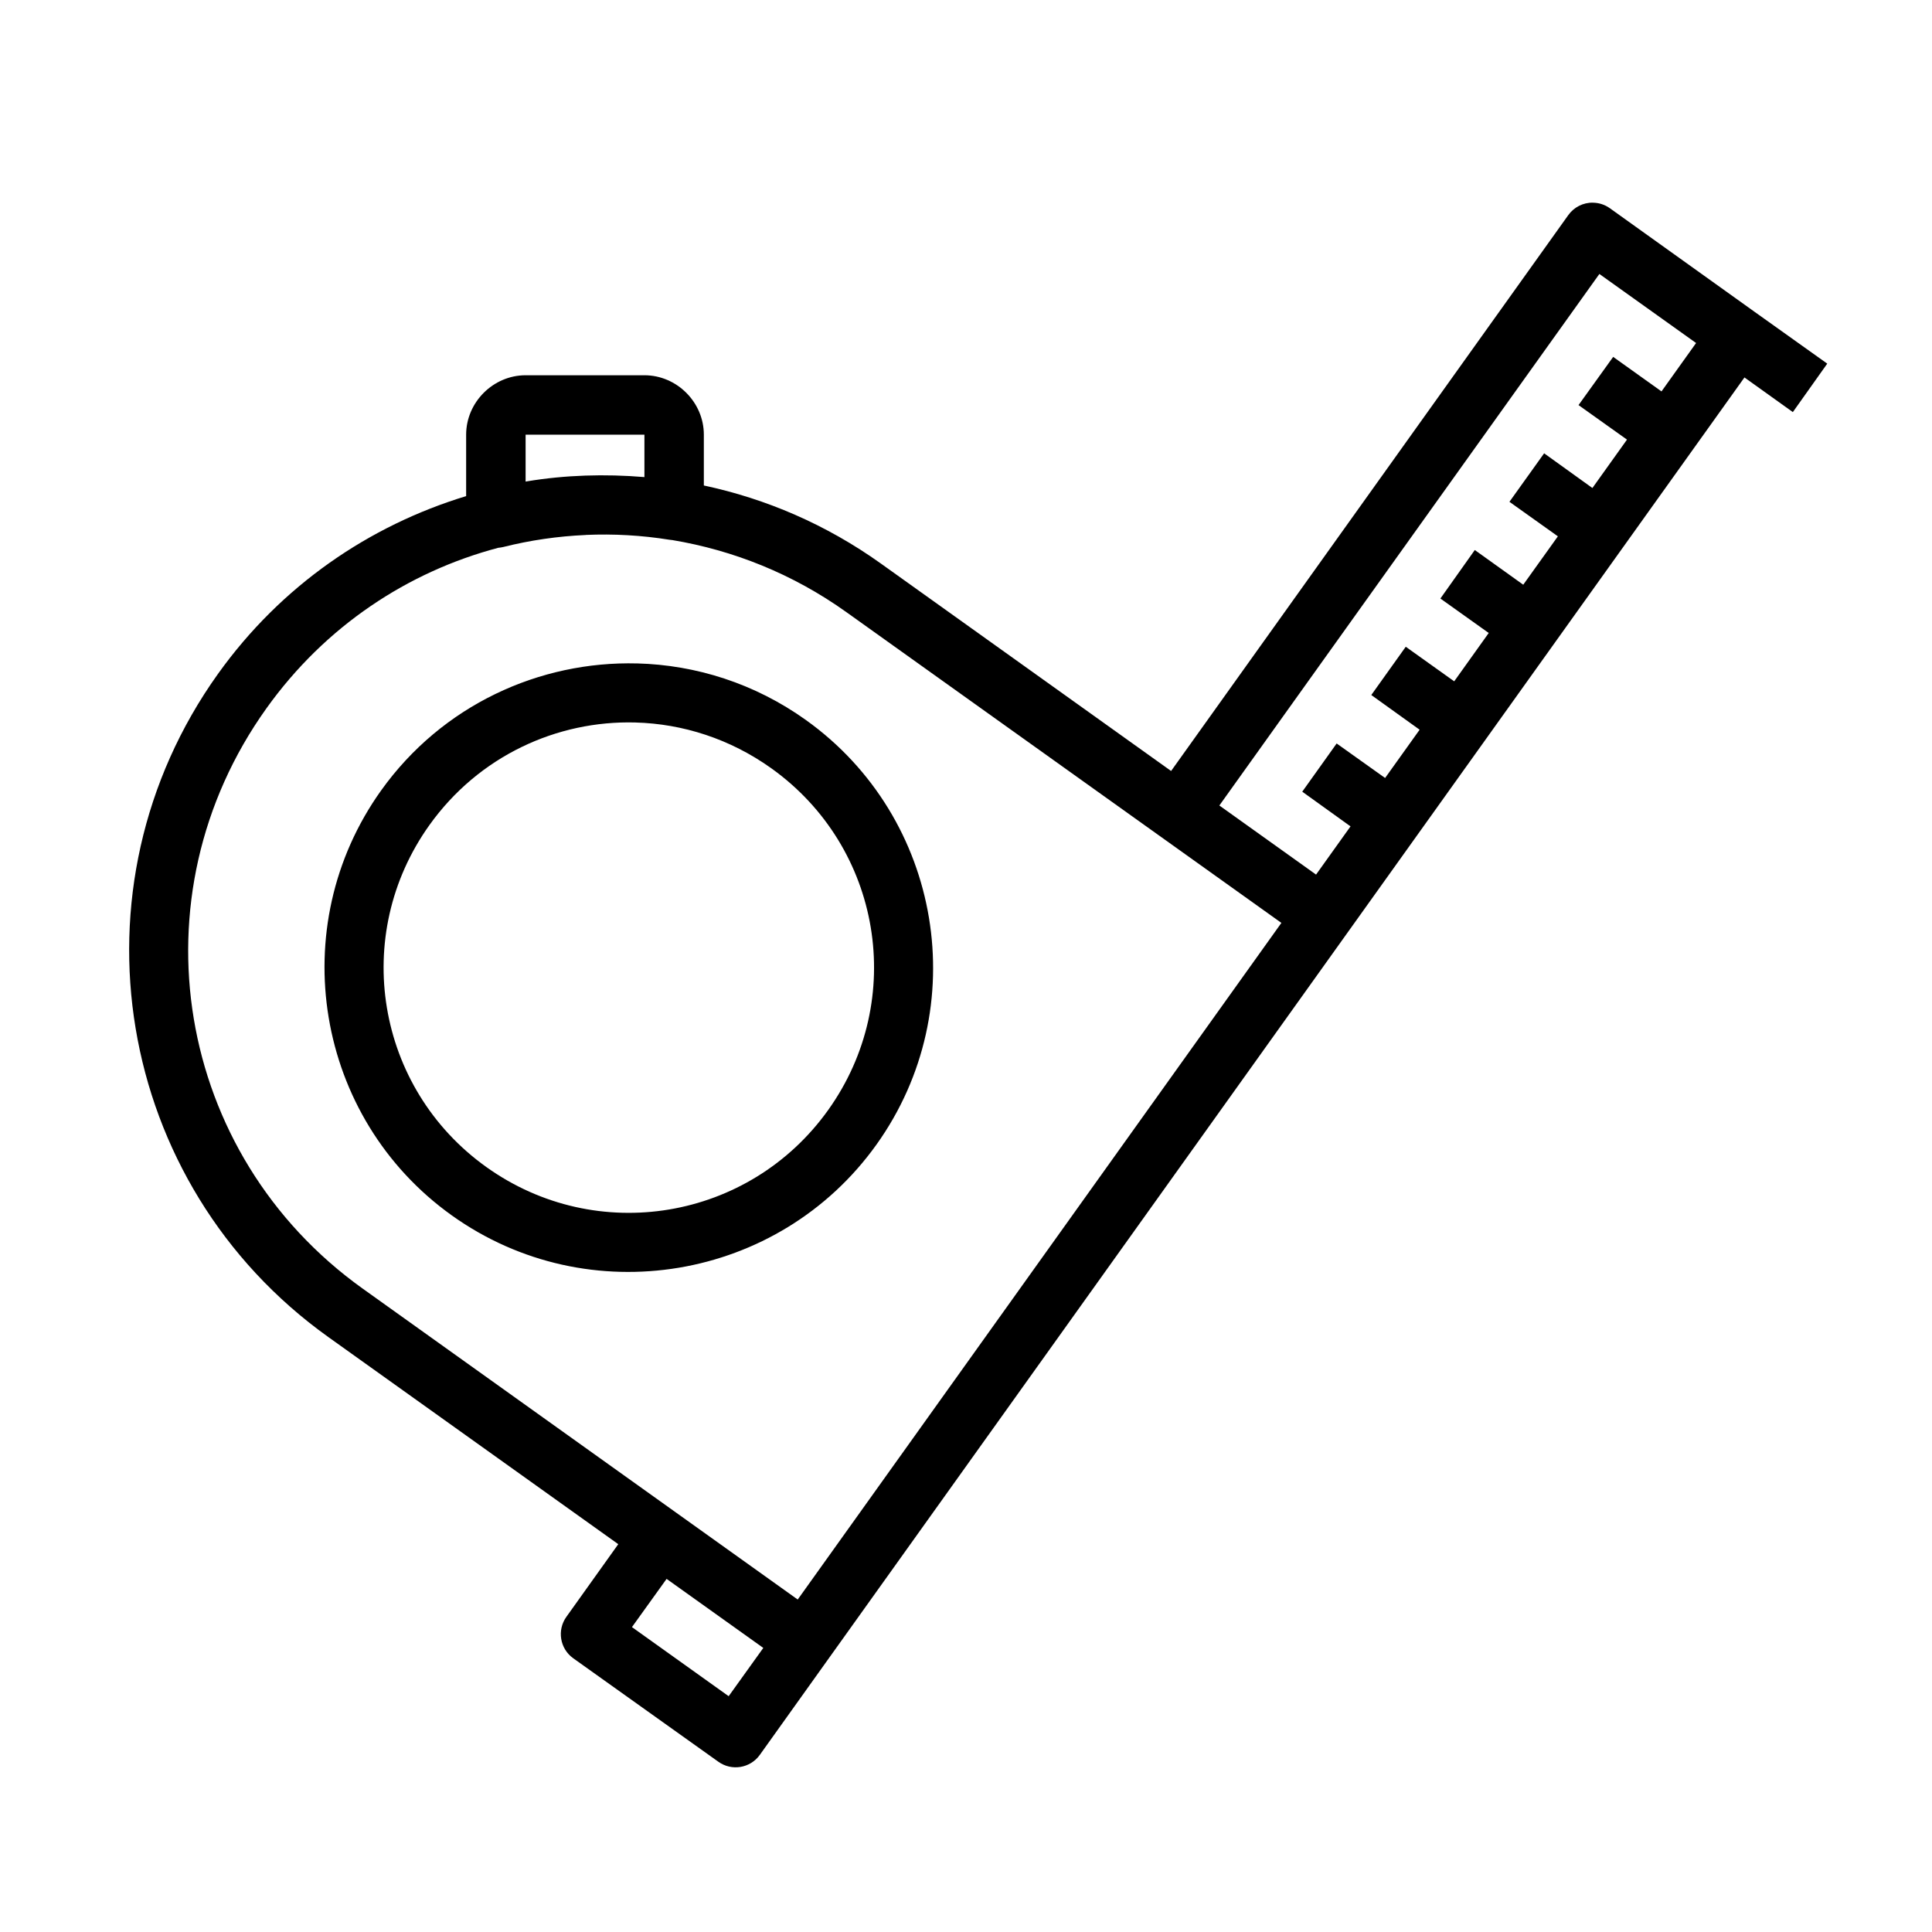
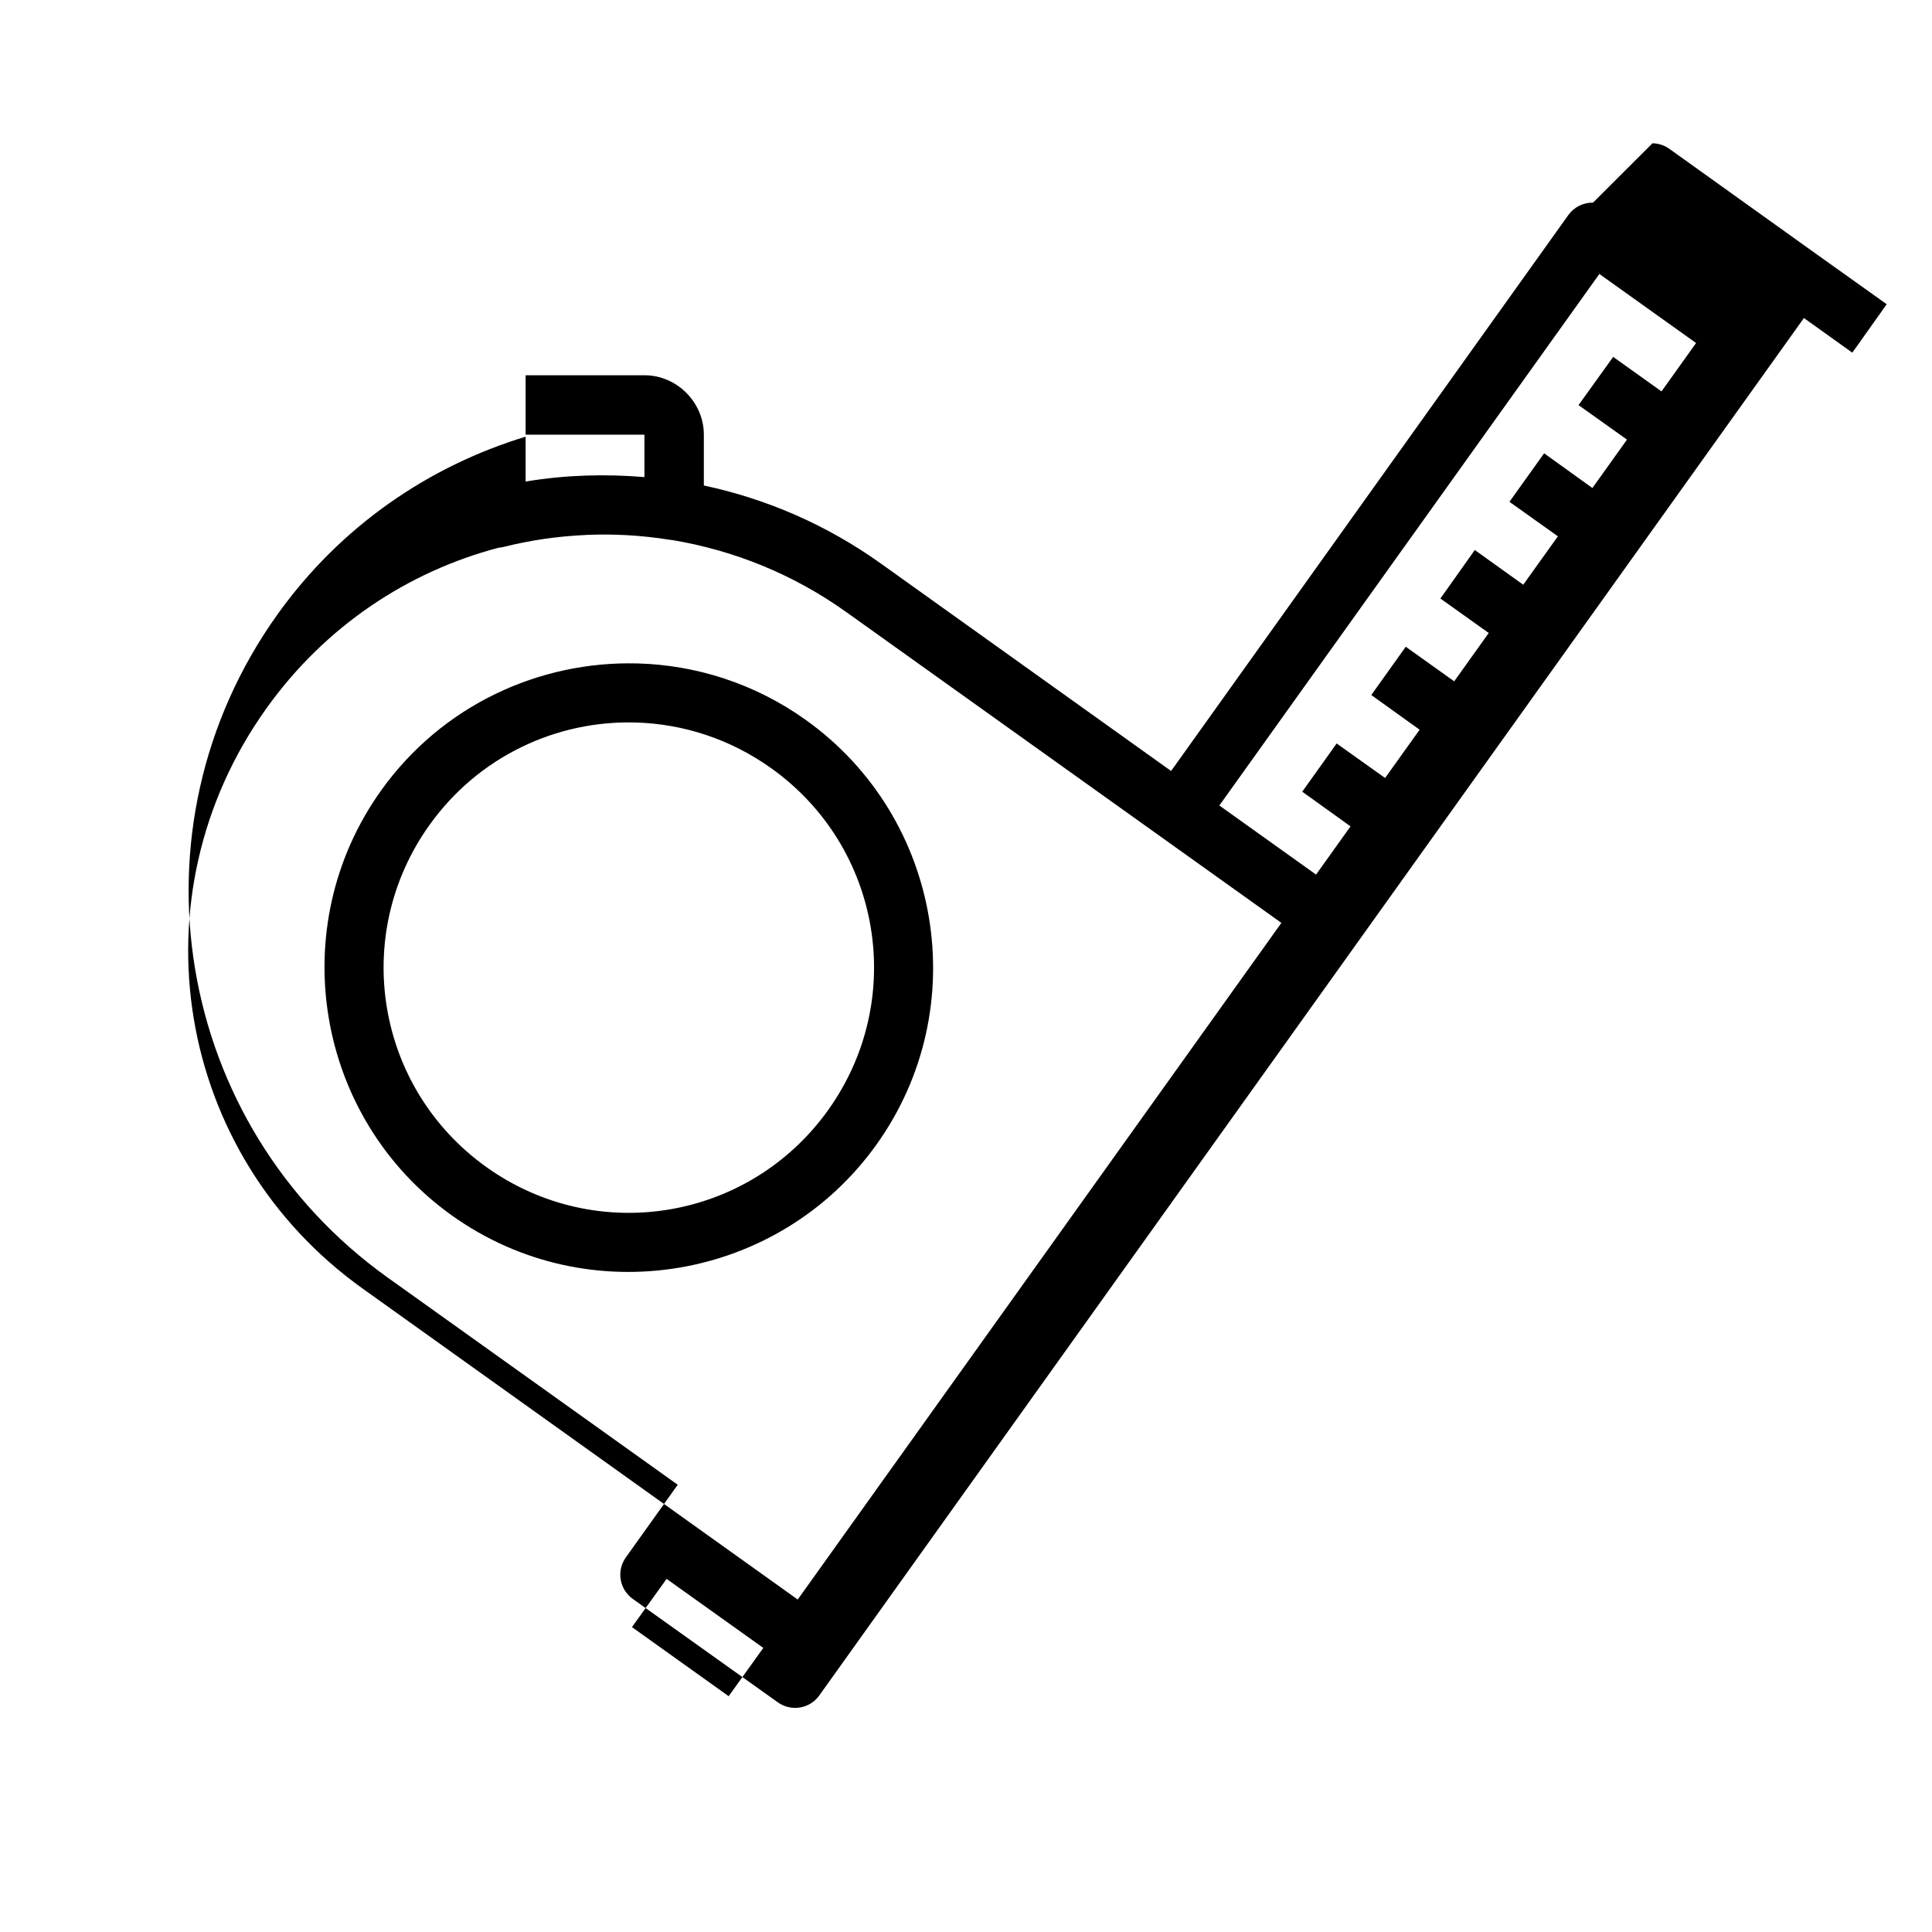
<svg xmlns="http://www.w3.org/2000/svg" fill="#000000" width="800px" height="800px" version="1.1" viewBox="144 144 512 512">
-   <path d="m566.16 197.71c-2.602-0.059-5.059 1.195-6.566 3.32l-105.24 147.29-76.875-54.949c-14.547-10.402-30.535-17.215-46.953-20.711v-13.469c0-8.586-7.156-15.746-15.742-15.746h-31.492c-8.586 0-15.758 7.156-15.758 15.746v16.281c-25.605 7.789-48.984 23.637-65.773 47.125-40.5 56.652-27.426 135.22 29.227 175.72l76.859 54.906-13.746 19.25c-2.531 3.527-1.727 8.441 1.801 10.977l38.469 27.43c3.527 2.531 8.441 1.727 10.977-1.801l18.312-25.629 137.32-192.11 105.32-147.31 12.824 9.18 9.117-12.84-19.234-13.715-38.406-27.492c-1.297-0.918-2.84-1.422-4.43-1.445zm1.691 18.895 25.629 18.297-9.164 12.824-12.809-9.148-9.18 12.777 12.84 9.148-9.164 12.824-12.793-9.195-9.195 12.852 12.84 9.148-9.18 12.824-12.84-9.195-9.117 12.855 12.809 9.133-9.148 12.809-12.84-9.164-9.133 12.793 12.809 9.195-9.148 12.793-12.84-9.148-9.117 12.777 12.793 9.195-9.133 12.777-25.629-18.312zm-284.56 42.59h31.488v11.238c-10.441-0.867-20.922-0.57-31.195 1.137-0.098 0.016-0.195 0.059-0.293 0.059zm15.93 26.566c7.375-0.32 14.805 0.09 22.188 1.277 0.258 0.031 0.523 0.059 0.785 0.09 16.086 2.691 31.859 8.91 46.109 19.098 38.453 27.445 76.855 54.922 115.28 82.348l-128.18 179.32c-38.422-27.48-76.848-54.926-115.28-82.395-49.781-35.586-61.109-103.98-25.523-153.77 15.617-21.848 37.551-36.238 61.453-42.559 0.441-0.031 0.879-0.117 1.309-0.207 7.16-1.801 14.488-2.859 21.863-3.184zm13.652 34.055c-25.91-0.684-51.703 11.047-67.867 33.656-25.859 36.172-17.461 86.75 18.711 112.61 36.172 25.859 86.703 17.414 112.56-18.758s17.461-86.656-18.711-112.52c-13.566-9.695-29.148-14.582-44.695-14.992zm-0.461 15.652c12.496 0.344 25.039 4.305 36.008 12.145 29.25 20.91 35.961 61.309 15.051 90.559s-61.34 36.008-90.59 15.098c-29.25-20.91-35.977-61.387-15.066-90.637 13.07-18.281 33.77-27.742 54.598-27.168zm8.242 226.95 25.629 18.297-9.18 12.793-25.629-18.312z" />
+   <path d="m566.16 197.71c-2.602-0.059-5.059 1.195-6.566 3.32l-105.24 147.29-76.875-54.949c-14.547-10.402-30.535-17.215-46.953-20.711v-13.469c0-8.586-7.156-15.746-15.742-15.746h-31.492v16.281c-25.605 7.789-48.984 23.637-65.773 47.125-40.5 56.652-27.426 135.22 29.227 175.72l76.859 54.906-13.746 19.25c-2.531 3.527-1.727 8.441 1.801 10.977l38.469 27.43c3.527 2.531 8.441 1.727 10.977-1.801l18.312-25.629 137.32-192.11 105.32-147.31 12.824 9.18 9.117-12.84-19.234-13.715-38.406-27.492c-1.297-0.918-2.84-1.422-4.43-1.445zm1.691 18.895 25.629 18.297-9.164 12.824-12.809-9.148-9.18 12.777 12.84 9.148-9.164 12.824-12.793-9.195-9.195 12.852 12.84 9.148-9.18 12.824-12.84-9.195-9.117 12.855 12.809 9.133-9.148 12.809-12.84-9.164-9.133 12.793 12.809 9.195-9.148 12.793-12.84-9.148-9.117 12.777 12.793 9.195-9.133 12.777-25.629-18.312zm-284.56 42.59h31.488v11.238c-10.441-0.867-20.922-0.57-31.195 1.137-0.098 0.016-0.195 0.059-0.293 0.059zm15.93 26.566c7.375-0.32 14.805 0.09 22.188 1.277 0.258 0.031 0.523 0.059 0.785 0.09 16.086 2.691 31.859 8.91 46.109 19.098 38.453 27.445 76.855 54.922 115.28 82.348l-128.18 179.32c-38.422-27.48-76.848-54.926-115.28-82.395-49.781-35.586-61.109-103.98-25.523-153.77 15.617-21.848 37.551-36.238 61.453-42.559 0.441-0.031 0.879-0.117 1.309-0.207 7.16-1.801 14.488-2.859 21.863-3.184zm13.652 34.055c-25.91-0.684-51.703 11.047-67.867 33.656-25.859 36.172-17.461 86.75 18.711 112.61 36.172 25.859 86.703 17.414 112.56-18.758s17.461-86.656-18.711-112.52c-13.566-9.695-29.148-14.582-44.695-14.992zm-0.461 15.652c12.496 0.344 25.039 4.305 36.008 12.145 29.25 20.91 35.961 61.309 15.051 90.559s-61.34 36.008-90.59 15.098c-29.25-20.91-35.977-61.387-15.066-90.637 13.07-18.281 33.77-27.742 54.598-27.168zm8.242 226.95 25.629 18.297-9.18 12.793-25.629-18.312z" />
</svg>